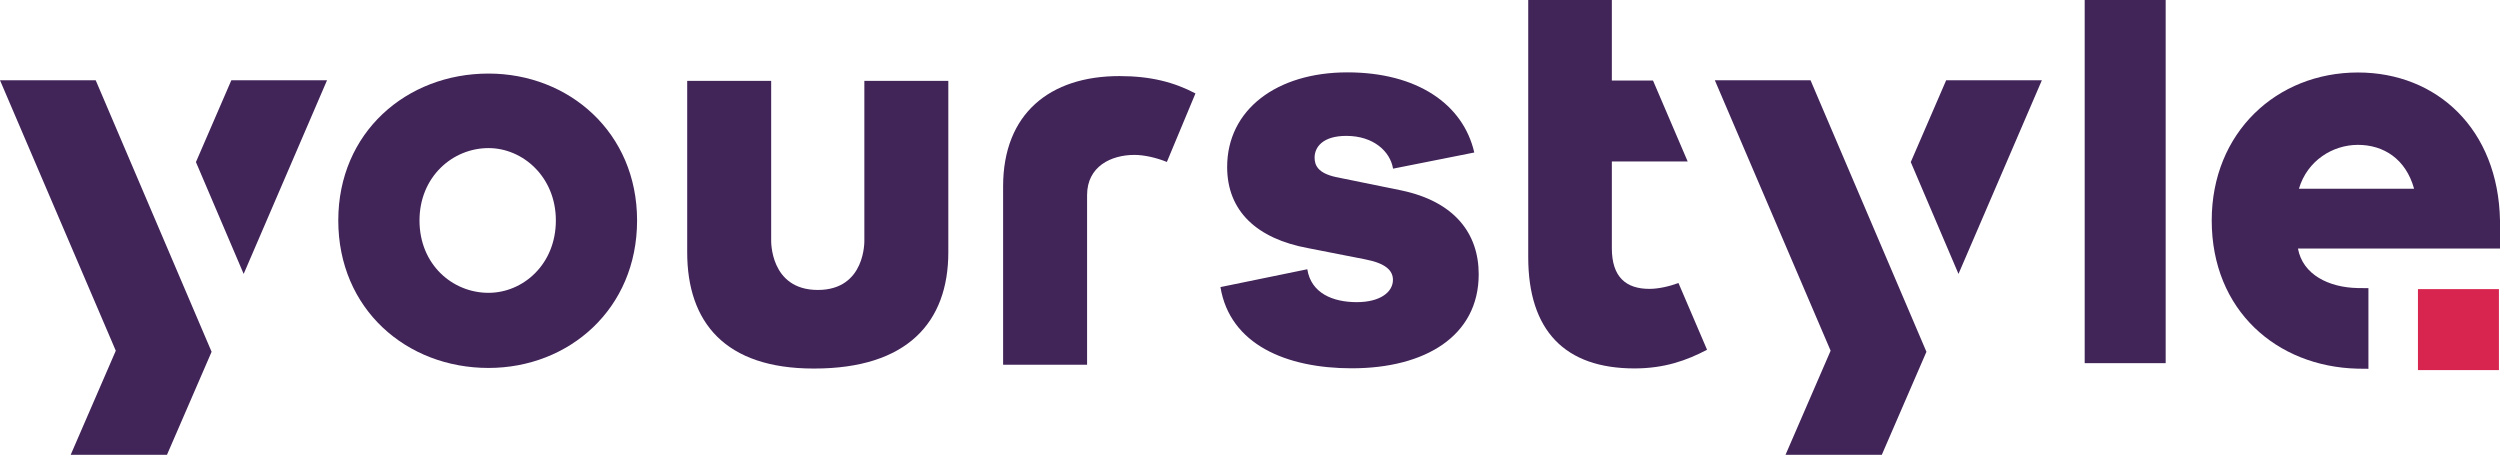
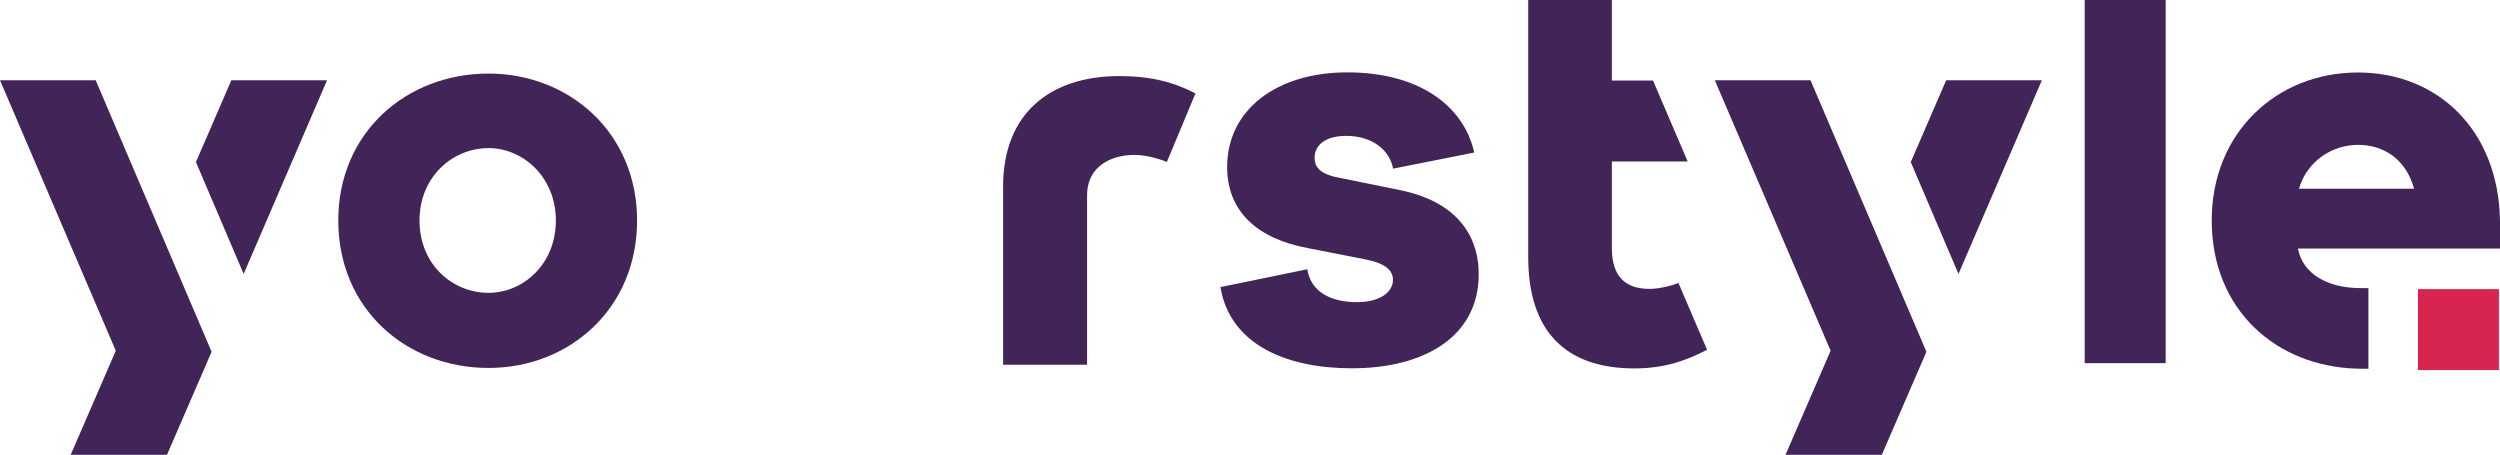
<svg xmlns="http://www.w3.org/2000/svg" version="1.1" id="Laag_1" x="0px" y="0px" viewBox="0 0 209 38.02" style="enable-background:new 0 0 209 38.02;" xml:space="preserve">
  <style type="text/css"> .st0{fill:#D72550;} .st1{fill:#412458;} </style>
  <g>
    <rect x="202.14" y="24.17" class="st0" width="6.77" height="6.77" />
    <rect x="174.28" class="st1" width="6.77" height="30.36" />
    <path class="st1" d="M40.84,6.15c-6.87,0-12.56,4.93-12.56,12.28c0,7.4,5.69,12.33,12.56,12.33c6.73,0,12.42-4.93,12.42-12.33 C53.26,11.08,47.57,6.15,40.84,6.15 M40.84,24.48c-3.02,0-5.77-2.37-5.77-6.05c0-3.63,2.75-6.05,5.77-6.05 c2.88,0,5.63,2.42,5.63,6.05C46.47,22.11,43.72,24.48,40.84,24.48" />
    <path class="st1" d="M117.16,15.92l-5.49-1.12c-1.49-0.33-1.77-0.98-1.77-1.63c0-0.84,0.65-1.81,2.65-1.81 c2.28,0,3.67,1.3,3.91,2.74l6.79-1.35c-0.93-4.05-4.79-6.7-10.61-6.7c-5.91,0-10.05,3.12-10.05,7.91c0,3.68,2.47,6,6.79,6.79 l4.74,0.93c1.72,0.33,2.33,0.93,2.33,1.72c0,1.02-1.07,1.86-3.02,1.86c-2,0-3.82-0.74-4.14-2.75l-7.26,1.49 c0.79,4.79,5.49,6.79,10.98,6.79c6.14,0,10.61-2.7,10.61-7.86C123.62,19.5,121.58,16.85,117.16,15.92" />
    <path class="st1" d="M197.12,6.06c-6.79,0-12.22,5.02-12.22,12.37c0,7.52,5.44,12.22,12.18,12.39c0.35,0.01,0.91,0.01,0.92,0.01 v-6.74c-0.01,0-0.47,0-0.92-0.01c-2.36-0.05-4.57-1.1-4.97-3.3H209v-0.43h0v-1.91C208.86,10.8,203.73,6.06,197.12,6.06 M192.19,15.78c0.7-2.37,2.84-3.67,4.93-3.67c2.14,0,4,1.16,4.7,3.67H192.19z" />
    <polygon class="st1" points="143.36,6.71 153.04,29.32 149.27,38.02 157.32,38.02 161.05,29.41 151.36,6.71 " />
    <polygon class="st1" points="159.74,13.55 163.73,22.9 170.7,6.71 162.7,6.71 " />
    <path class="st1" d="M83.86,15.58v8.75v6.16h7.02v-6.16v-8.02c0-2.4,2.01-3.36,3.96-3.36c0.8,0,1.83,0.23,2.71,0.59l2.39-5.73 c-1.79-0.94-3.74-1.45-6.36-1.45C87.77,6.36,83.86,9.5,83.86,15.58" />
    <polygon class="st1" points="0,6.71 9.68,29.32 5.91,38.02 13.96,38.02 17.69,29.41 8,6.71 " />
    <polygon class="st1" points="16.38,13.55 20.37,22.9 27.34,6.71 19.34,6.71 " />
    <path class="st1" d="M134.76,0h-7l0,21.5c0,6.14,3.07,9.3,8.88,9.3c2.51,0,4.35-0.66,6.07-1.56l-2.39-5.58 c-0.81,0.3-1.71,0.49-2.43,0.49c-1.95,0-3.14-0.98-3.14-3.4V13.5h6.34l-2.9-6.77h-3.44V0z" />
-     <path class="st1" d="M72.26,20.08c0,0,0.14,4.16-3.89,4.16c-4.03,0-3.9-4.16-3.9-4.16V6.76h-7.02v14.33 c0,5.86,3.17,9.72,10.57,9.72h0.05c7.77,0,11.21-3.86,11.21-9.72V6.76h-7.02V20.08z" />
  </g>
</svg>